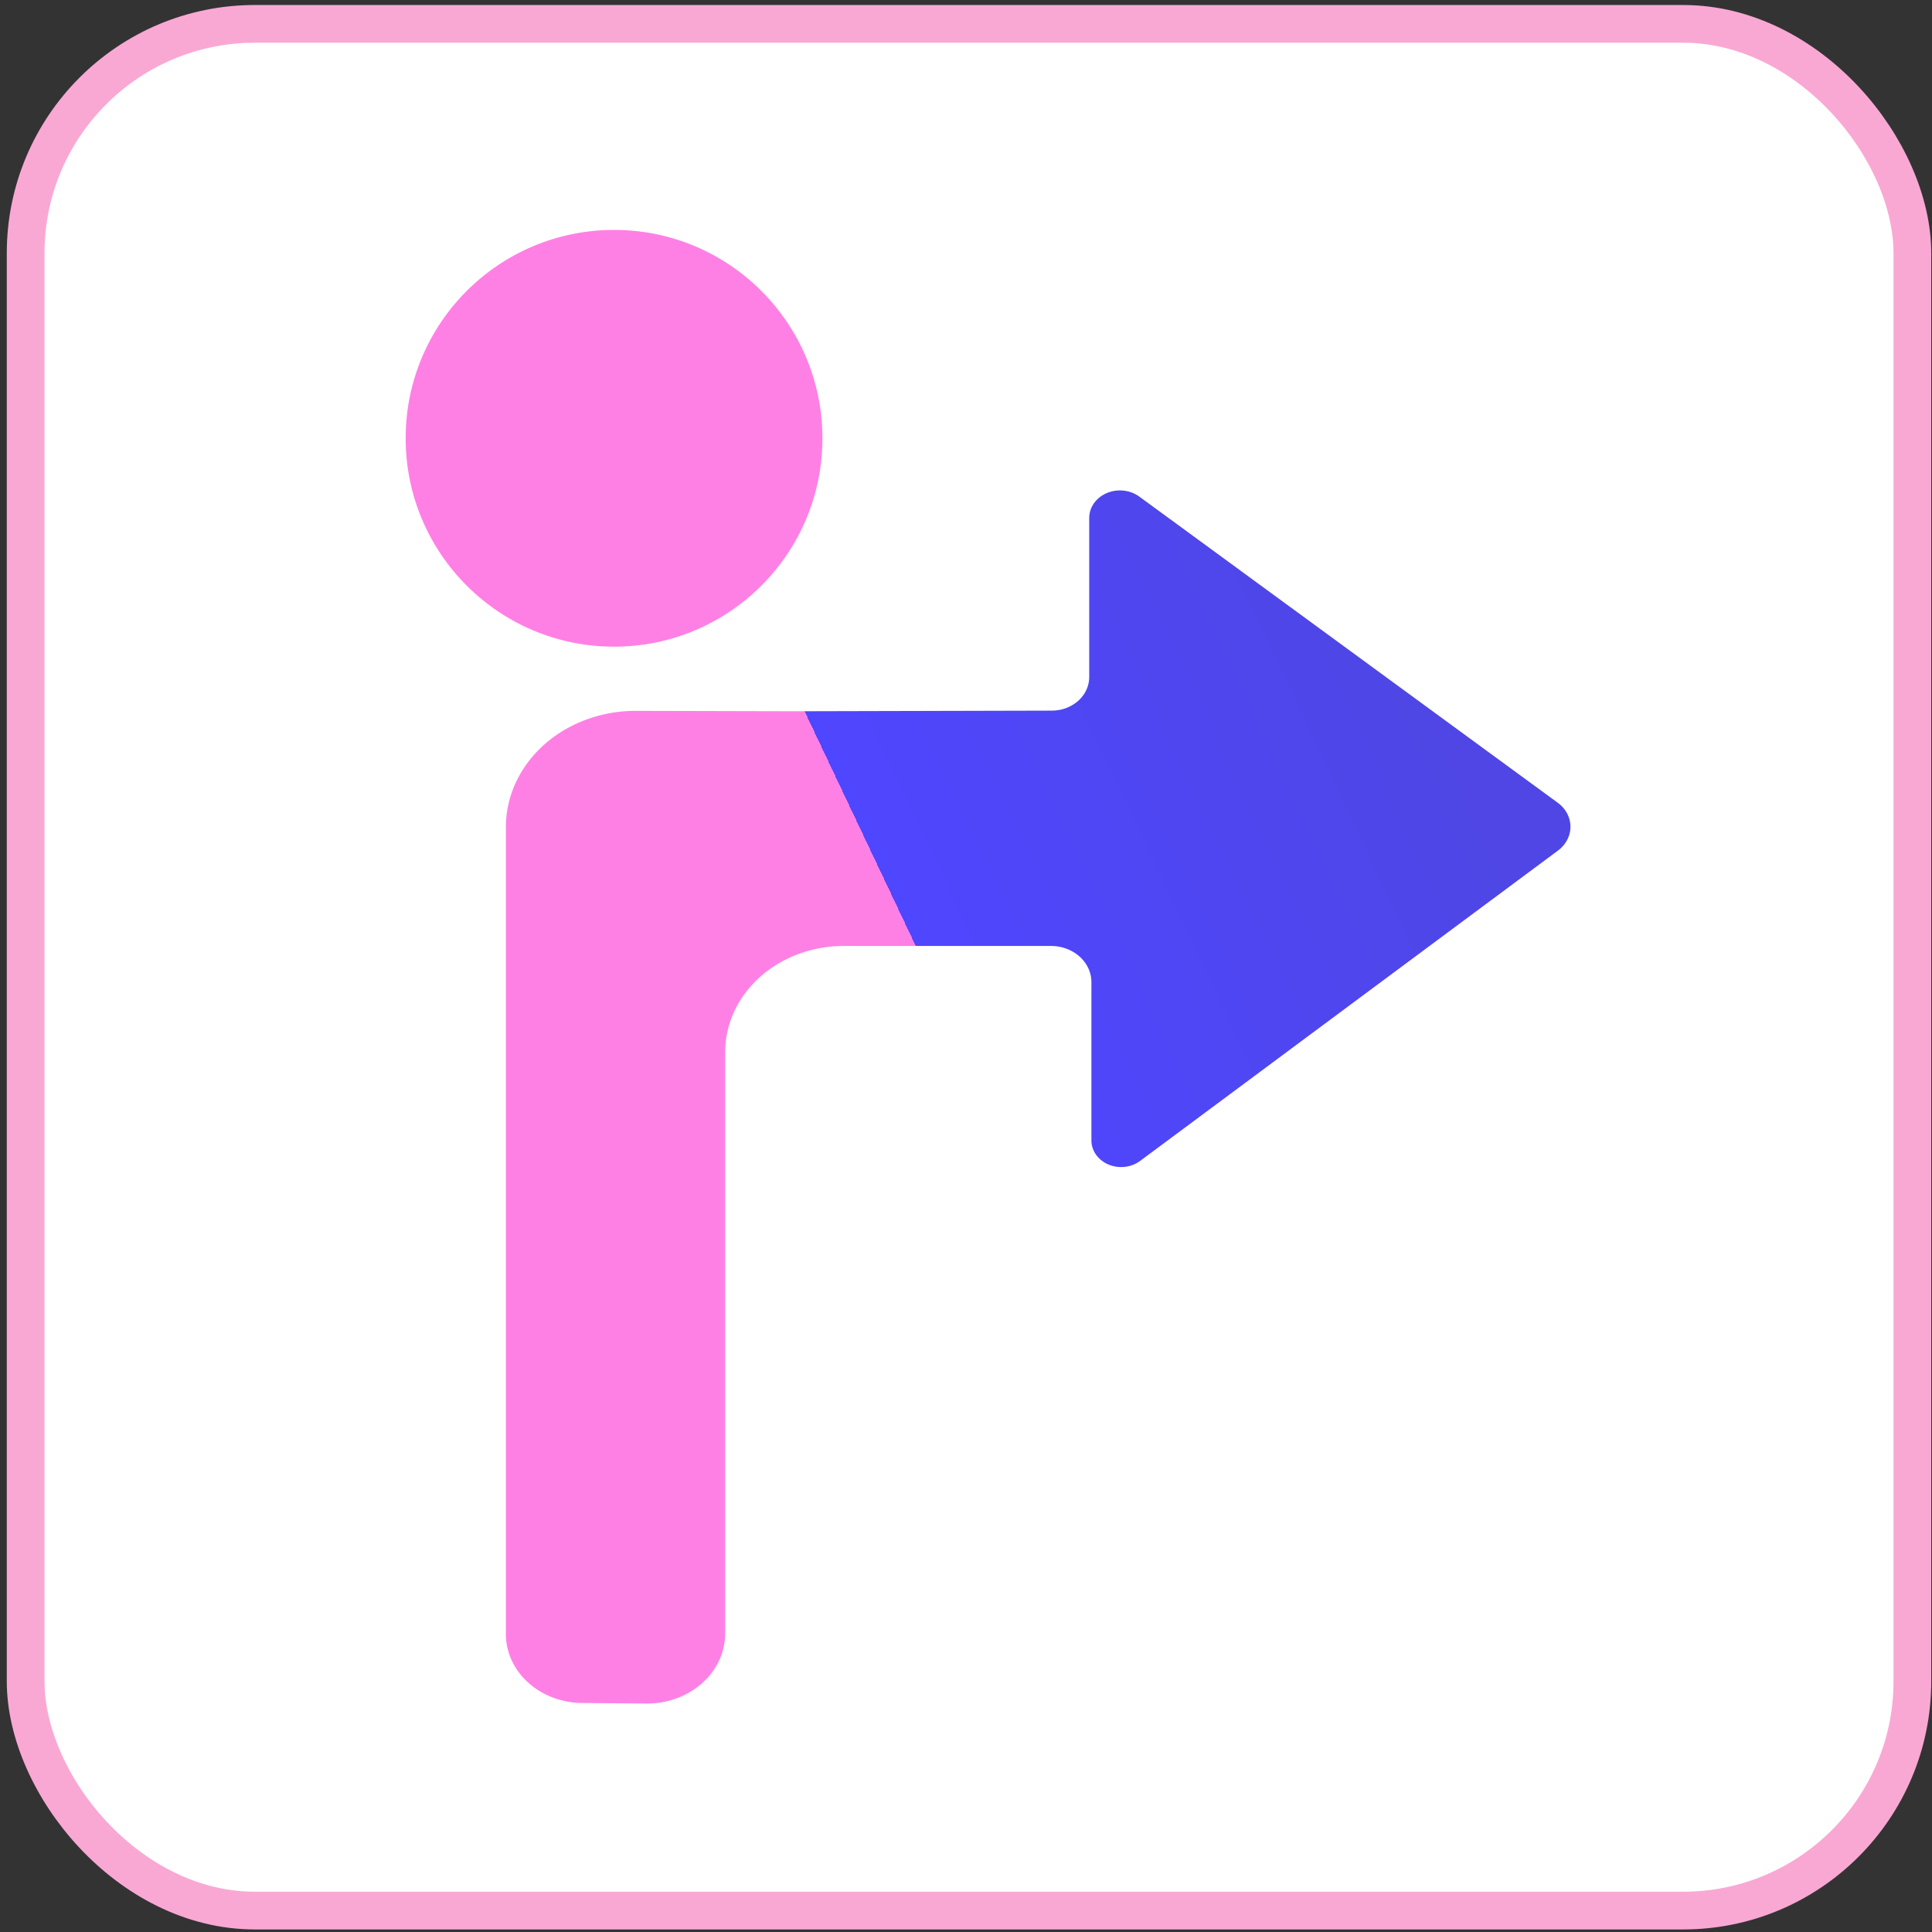
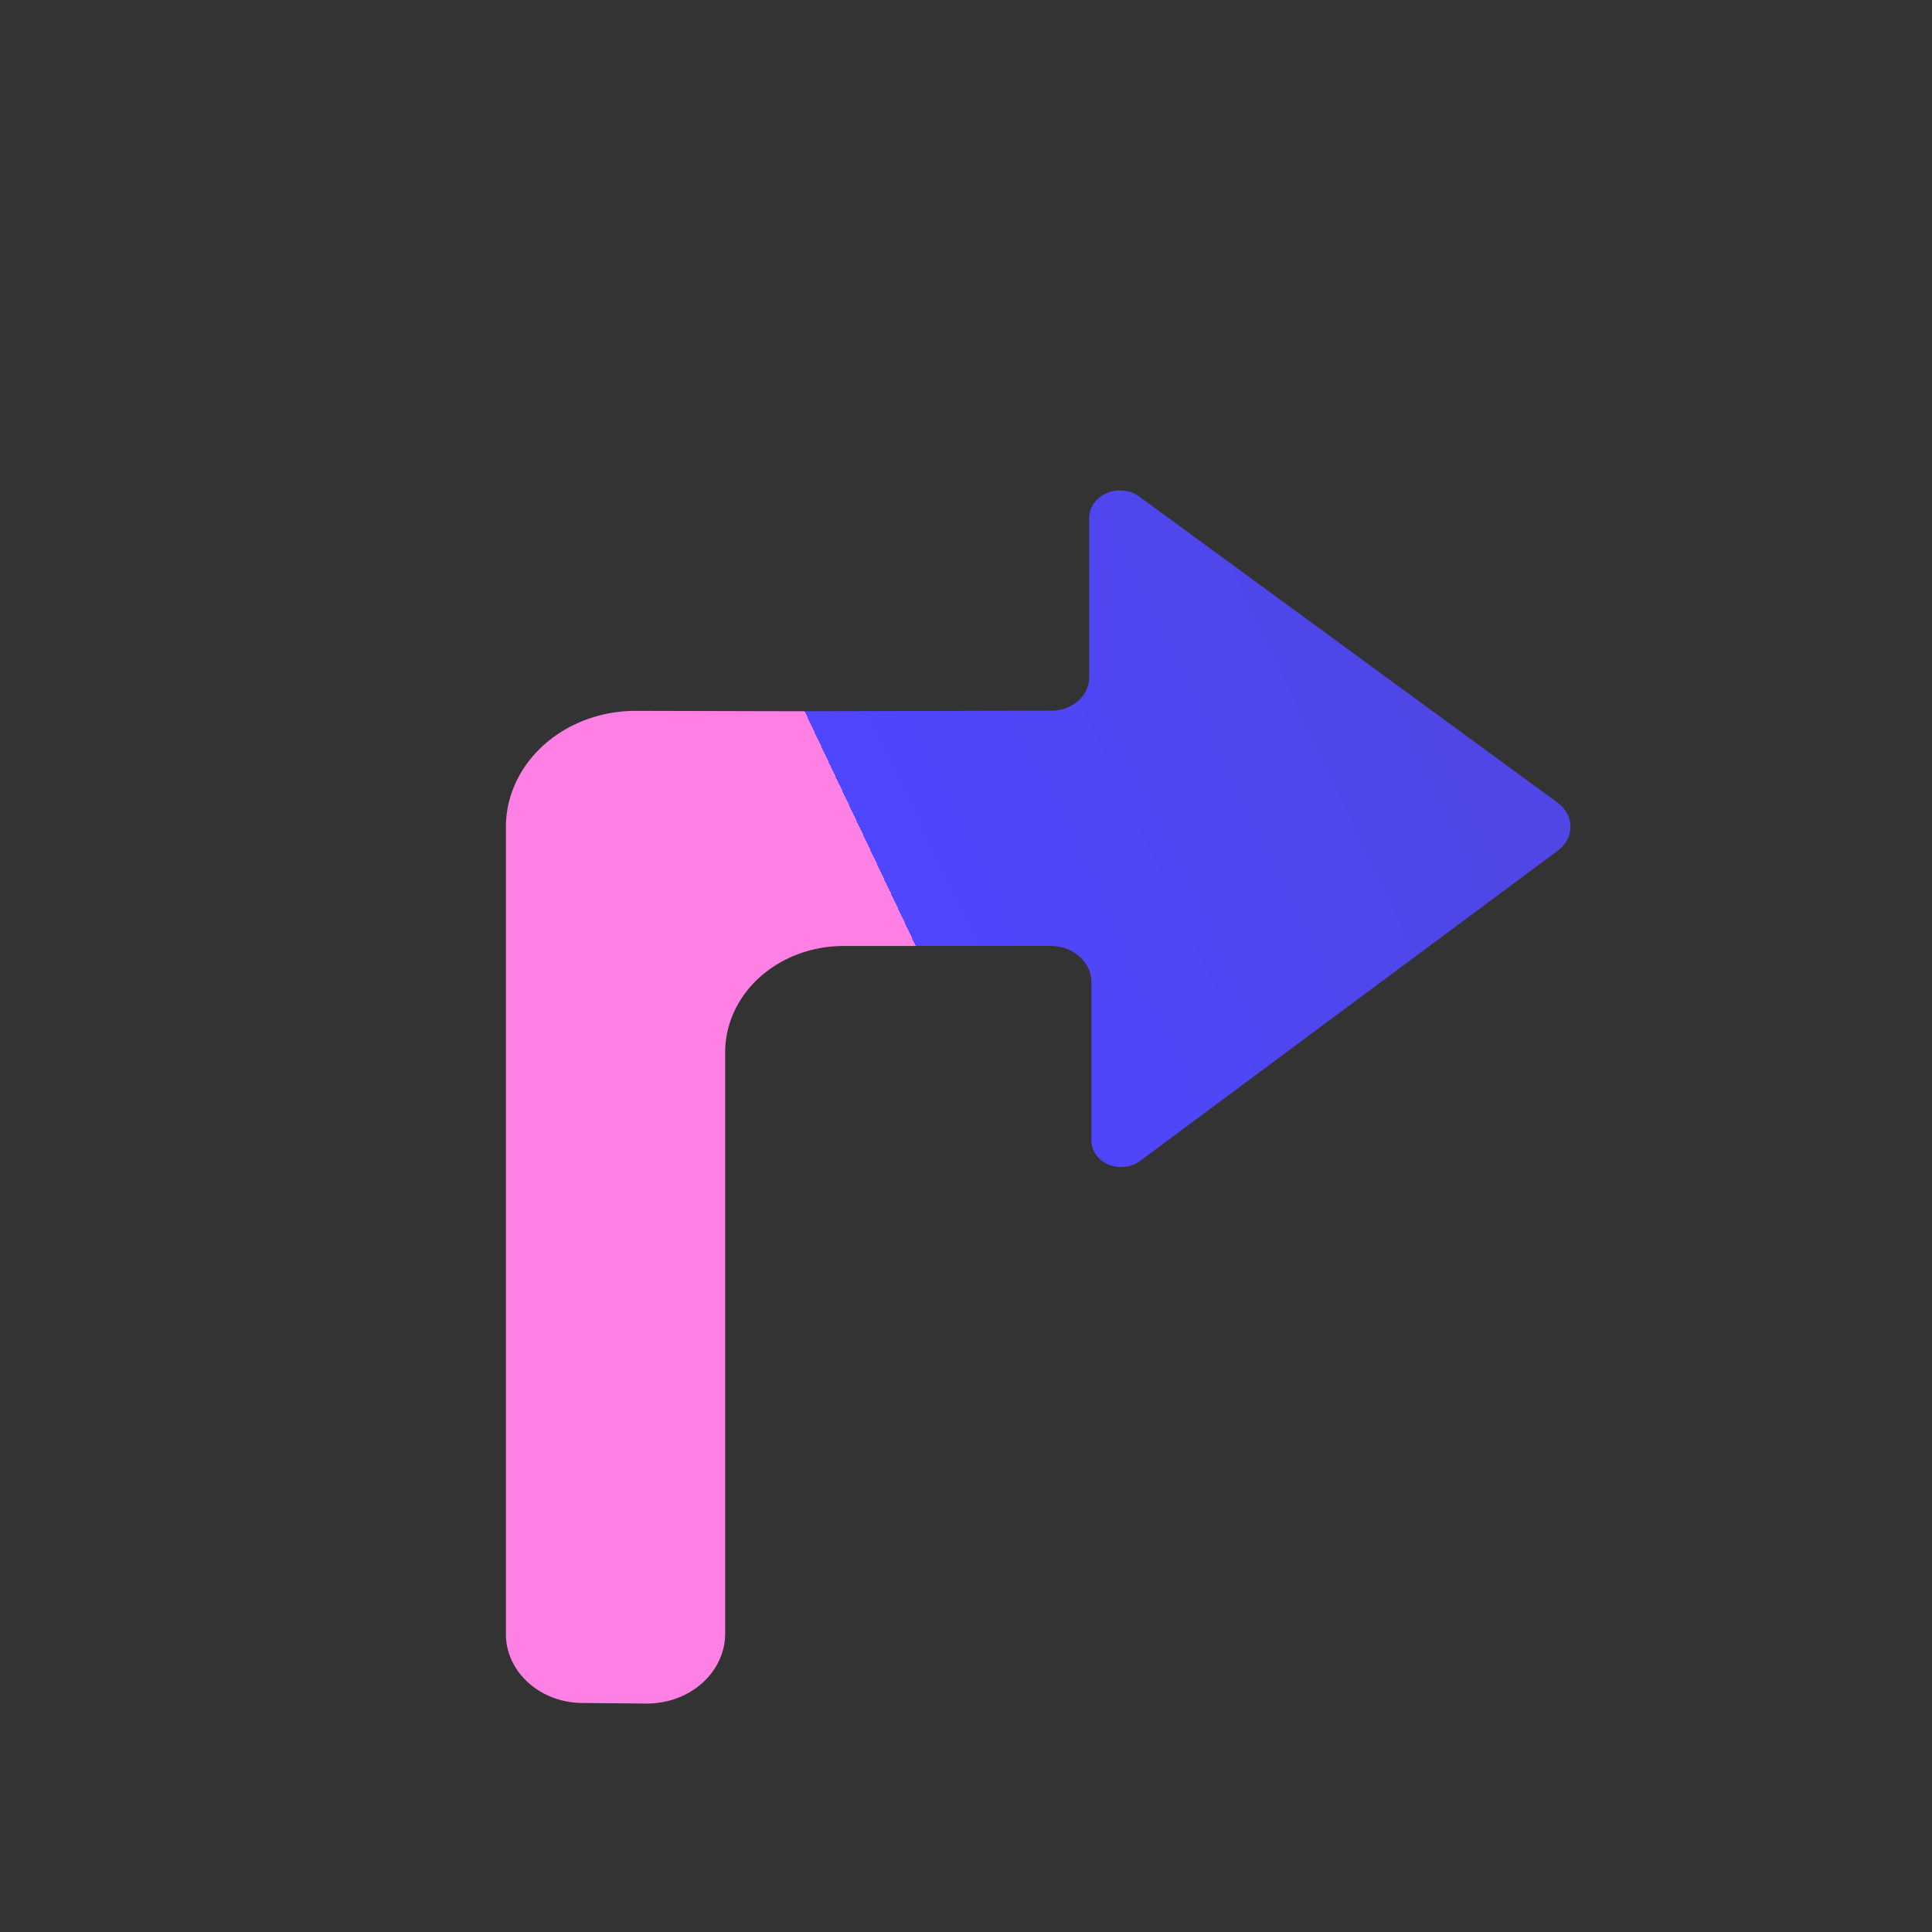
<svg xmlns="http://www.w3.org/2000/svg" xmlns:ns1="http://www.inkscape.org/namespaces/inkscape" xmlns:ns2="http://sodipodi.sourceforge.net/DTD/sodipodi-0.dtd" xmlns:xlink="http://www.w3.org/1999/xlink" width="1024" height="1024" viewBox="0 0 270.933 270.933" version="1.1" id="svg1" ns1:version="1.4.2 (ebf0e940, 2025-05-08)" ns2:docname="logo_whitebg.svg" ns1:export-filename="/Users/viggo/Desktop/logo.png" ns1:export-xdpi="68.417511" ns1:export-ydpi="68.417511">
  <rect x="0" y="0" width="270.933" height="270.933" fill="#333333" stroke="none" />
  <ns2:namedview id="namedview1" pagecolor="#ffffff" bordercolor="#000000" borderopacity="0.25" ns1:showpageshadow="2" ns1:pageopacity="0.0" ns1:pagecheckerboard="0" ns1:deskcolor="#d1d1d1" ns1:document-units="px" ns1:zoom="0.85111495" ns1:cx="420.03727" ns1:cy="534.00542" ns1:window-width="2064" ns1:window-height="1325" ns1:window-x="805" ns1:window-y="25" ns1:window-maximized="0" ns1:current-layer="layer1" showguides="true" />
  <defs id="defs1">
    <linearGradient id="linearGradient42" ns1:collect="always">
      <stop style="stop-color:#ff80e5;stop-opacity:1;" offset="0" id="stop42" />
      <stop style="stop-color:#ff80e5;stop-opacity:1;" offset="0.456" id="stop44" />
      <stop style="stop-color:#4f46ff;stop-opacity:1;" offset="0.456" id="stop45" />
      <stop style="stop-color:#4f46e5;stop-opacity:1;" offset="1" id="stop43" />
    </linearGradient>
    <ns1:path-effect effect="fillet_chamfer" id="path-effect33" is_visible="true" lpeversion="1" nodesatellites_param="F,0,0,1,0,0,0,1 @ F,0,0,1,0,0,0,1 @ F,0,0,1,0,0,0,1 @ F,0,0,1,0,0,0,1 @ F,0,0,1,0,0,0,1 @ F,0,0,1,0,0,0,1 @ F,0,0,1,0,0,0,1 @ F,0,0,1,0,0,0,1 @ F,0,0,1,0,0,0,1 @ F,0,0,1,0,0,0,1 @ F,0,0,1,0,0,0,1 @ F,0,0,1,0,0,0,1 @ F,0,0,1,0,0,0,1 @ F,0,0,1,0,0,0,1 @ F,0,0,1,0,0,0,1 @ F,0,0,1,0,0,0,1 @ F,0,0,1,0,0,0,1 @ F,0,0,1,0,0,0,1 @ F,0,0,1,0,0,0,1 @ F,0,0,1,0,0,0,1" radius="0" unit="px" method="auto" mode="F" chamfer_steps="1" flexible="false" use_knot_distance="true" apply_no_radius="true" apply_with_radius="true" only_selected="false" hide_knots="false" />
    <linearGradient id="linearGradient20" ns1:collect="always">
      <stop style="stop-color:#ff80e5;stop-opacity:1;" offset="0" id="stop20" />
      <stop style="stop-color:#ff80e5;stop-opacity:1;" offset="0.474" id="stop22" />
      <stop style="stop-color:#4f46e5;stop-opacity:1;" offset="0.474" id="stop23" />
      <stop style="stop-color:#4f46e5;stop-opacity:1;" offset="1" id="stop21" />
    </linearGradient>
    <ns1:path-effect effect="fillet_chamfer" id="path-effect5" is_visible="true" lpeversion="1" nodesatellites_param="F,0,0,1,0,6.108,0,1 @ F,0,0,1,0,5.437,0,1 @ F,0,0,1,0,0,0,1 @ F,0,0,1,0,4.982,0,1 @ F,0,0,1,0,5.332,0,1 @ F,0,0,1,0,4.559,0,1 @ F,0,0,1,0,5.406,0,1 @ F,0,0,1,0,5.378,0,1 @ F,0,0,1,0,6.607,0,1 @ F,0,0,1,0,6.484,0,1" radius="0" unit="px" method="auto" mode="F" chamfer_steps="1" flexible="false" use_knot_distance="true" apply_no_radius="true" apply_with_radius="true" only_selected="false" hide_knots="false" />
    <ns1:path-effect effect="fillet_chamfer" id="path-effect5-8" is_visible="true" lpeversion="1" nodesatellites_param="F,0,0,1,0,10.153,0,1 @ F,0,0,1,0,17.34,0,1 @ F,0,0,1,0,0,0,1 @ F,0,0,1,0,4.982,0,1 @ F,0,0,1,0,8.631,0,1 @ F,0,0,1,0,5.604,0,1 @ F,0,0,1,0,8.43,0,1 @ F,0,0,1,0,5.378,0,1 @ F,0,0,1,0,15.796,0,1 @ F,0,0,1,0,10.53,0,1" radius="0" unit="px" method="auto" mode="F" chamfer_steps="1" flexible="false" use_knot_distance="true" apply_no_radius="true" apply_with_radius="true" only_selected="false" hide_knots="false" />
    <linearGradient ns1:collect="always" xlink:href="#linearGradient20" id="linearGradient31" gradientUnits="userSpaceOnUse" gradientTransform="matrix(1.151,0,0,1.151,-26.838,-29.829)" x1="81.293" y1="186.984" x2="212.947" y2="131.1" />
    <linearGradient ns1:collect="always" xlink:href="#linearGradient42" id="linearGradient43" x1="81.645" y1="191.449" x2="212.273" y2="136.001" gradientUnits="userSpaceOnUse" />
  </defs>
  <g ns1:label="Lag 1" ns1:groupmode="layer" id="layer1">
-     <rect style="display:none;fill:#fff1f2;fill-opacity:1;stroke:none;stroke-width:0.529;stroke-linejoin:bevel;stroke-dasharray:none;stroke-opacity:1" id="rect4" width="270.933" height="270.933" x="0" y="0.292" />
-     <ellipse style="display:none;fill:none;stroke:#4f46e5;stroke-width:0.529;stroke-linejoin:bevel;stroke-dasharray:none;stroke-opacity:1" id="path4-7" cx="91.114" cy="83.806" rx="14.736" ry="14.736" ns1:label="head" />
-     <rect style="fill:#ffffff;fill-opacity:1;stroke:#f9a8d4;stroke-width:5.292;stroke-linejoin:round;stroke-dasharray:none;stroke-opacity:1" id="background-5-8" width="264.583" height="264.583" x="3.597" y="3.347" ry="32.156" ns1:export-filename="logo9.png" ns1:export-xdpi="28.235292" ns1:export-ydpi="28.235292" />
-     <path style="display:none;fill:url(#linearGradient31);fill-opacity:1;stroke:none;stroke-width:0.914;stroke-linejoin:bevel;stroke-dasharray:none;stroke-opacity:1" d="M 60.64,239.202 V 101.926 c 2e-6,-3.456 2.802,-6.258 6.258,-6.258 h 38.49 39.014 c 3.167,0 5.734,-2.567 5.734,-5.734 V 63.085 c 0,-2.562 2.901,-4.047 4.979,-2.55 l 67.642,48.72 c 2.105,1.516 2.124,4.643 0.037,6.184 l -67.316,49.709 c -2.073,1.531 -5.006,0.051 -5.006,-2.526 v -27.119 c 0,-3.418 -2.771,-6.19 -6.19,-6.19 H 101.889 c -4.2,0 -7.604,3.404 -7.604,7.604 v 102.187 c 0,4.11 -3.353,7.43 -7.463,7.389 l -19.153,-0.192 c -3.894,-0.039 -7.029,-3.206 -7.029,-7.1 z" id="arrow-3-9" ns2:nodetypes="cccccccccccsssssssssc" />
-     <ellipse style="fill:#ff80e5;fill-opacity:1;stroke:none;stroke-width:1.017;stroke-linejoin:bevel;stroke-dasharray:none;stroke-opacity:1" id="path4-76-6" cx="86.11" cy="61.464" rx="29.222" ry="29.222" ns1:label="head2" ns1:export-filename="/Users/viggo/Desktop/path4.png" ns1:export-xdpi="68.417511" ns1:export-ydpi="68.417511" />
+     <path style="display:none;fill:url(#linearGradient31);fill-opacity:1;stroke:none;stroke-width:0.914;stroke-linejoin:bevel;stroke-dasharray:none;stroke-opacity:1" d="M 60.64,239.202 V 101.926 c 2e-6,-3.456 2.802,-6.258 6.258,-6.258 h 38.49 39.014 c 3.167,0 5.734,-2.567 5.734,-5.734 V 63.085 c 0,-2.562 2.901,-4.047 4.979,-2.55 l 67.642,48.72 c 2.105,1.516 2.124,4.643 0.037,6.184 l -67.316,49.709 c -2.073,1.531 -5.006,0.051 -5.006,-2.526 v -27.119 c 0,-3.418 -2.771,-6.19 -6.19,-6.19 H 101.889 c -4.2,0 -7.604,3.404 -7.604,7.604 v 102.187 c 0,4.11 -3.353,7.43 -7.463,7.389 l -19.153,-0.192 z" id="arrow-3-9" ns2:nodetypes="cccccccccccsssssssssc" />
    <path style="display:inline;fill:url(#linearGradient43);fill-opacity:1;stroke:none;stroke-width:0.794;stroke-linejoin:bevel;stroke-dasharray:none;stroke-opacity:1" d="m 76.005,243.586 0,-119.991 a 17.292,17.292 135.079 0 1 17.34,-17.292 l 21.54,0.059 33.897,-0.093 a 4.996,4.996 134.921 0 0 4.982,-4.996 V 77.62 a 4.096,4.096 154.611 0 1 6.686,-3.173 l 55.769,45.518 a 4.608,4.608 89.788 0 1 0.026,7.119 l -55.698,46.15 a 3.963,3.963 25.178 0 1 -6.491,-3.051 v -23.537 a 5.378,5.378 45 0 0 -5.378,-5.378 h -27.645 a 15.796,15.796 135 0 0 -15.796,15.796 v 86.439 a 10.425,10.425 135.286 0 1 -10.529,10.425 l -8.551,-0.086 a 10.255,10.255 45.286 0 1 -10.153,-10.255 z" id="arrow-7" ns2:nodetypes="ccccccccccc" ns1:path-effect="#path-effect5-8" ns1:original-d="M 76.004772,253.73901 V 106.25496 l 38.879368,0.10702 38.87936,-0.10702 V 68.988945 l 66.7965,54.518815 -66.50418,55.10345 v -37.34429 h -48.81844 v 112.76441 z" transform="matrix(1.052,0,0,0.943,-9.014,-0.557)" ns1:label="arrow2" ns1:export-filename="logo9.png" ns1:export-xdpi="68.417511" ns1:export-ydpi="68.417511" />
  </g>
</svg>